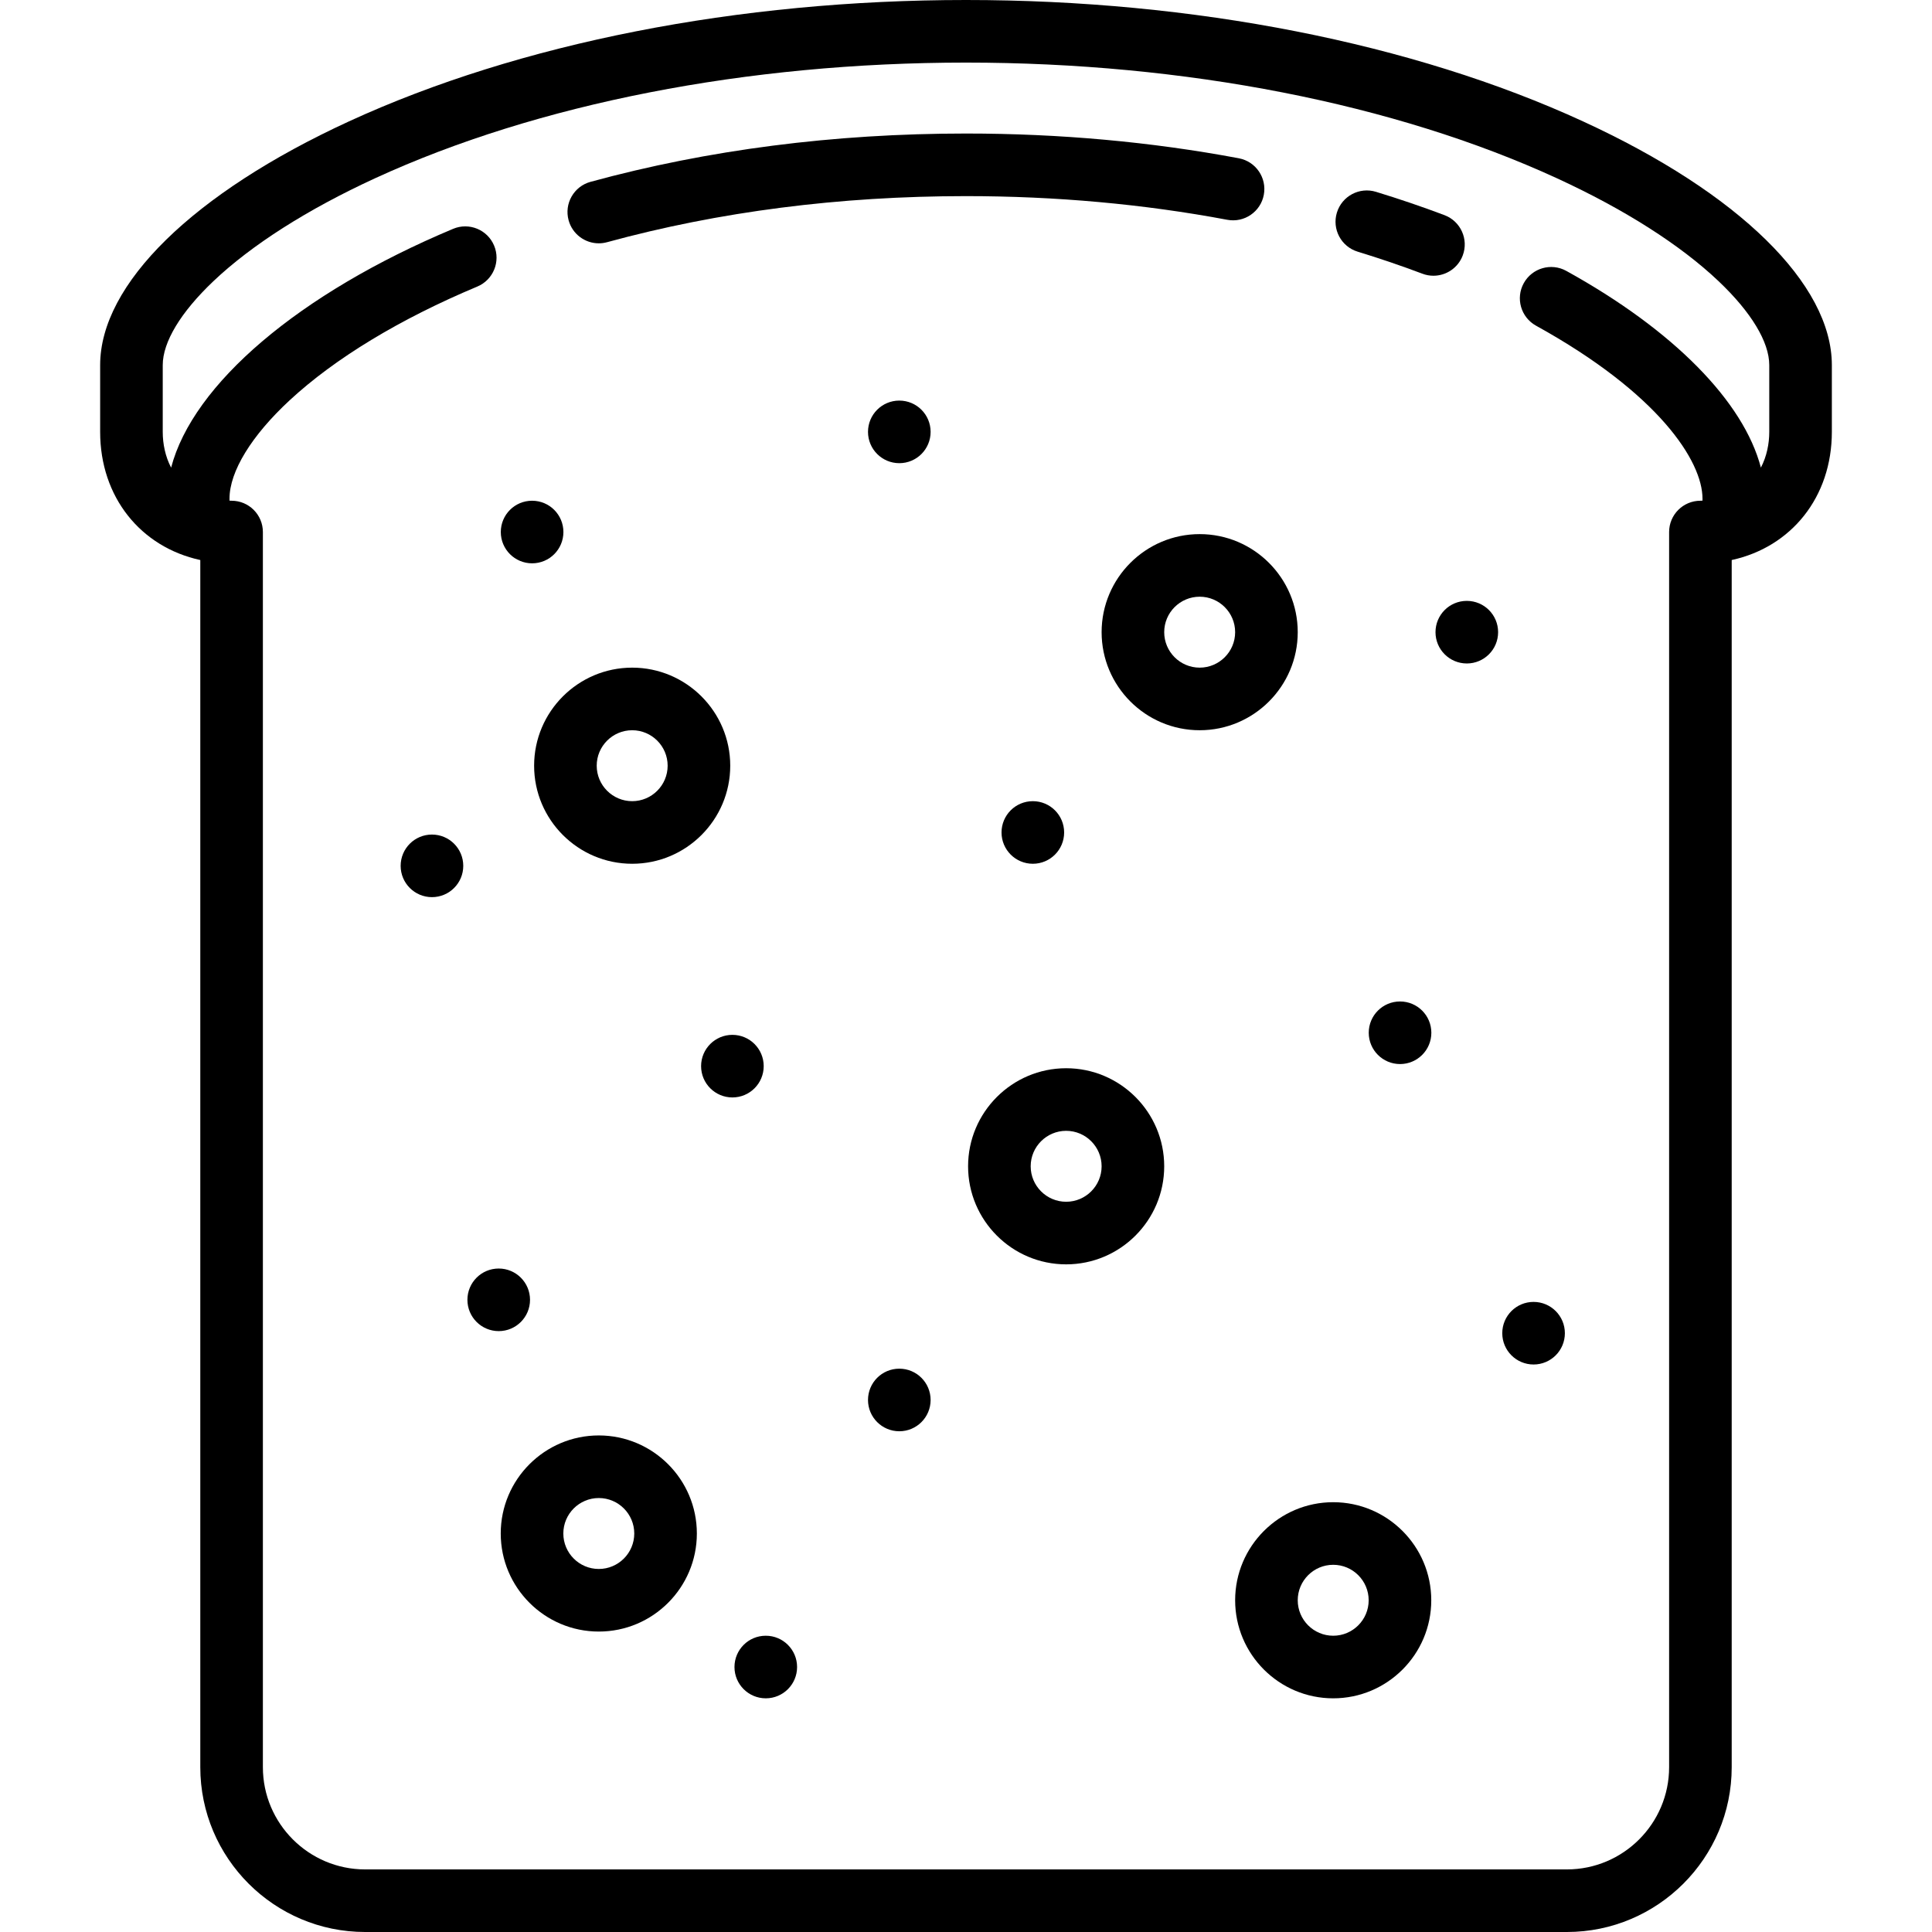
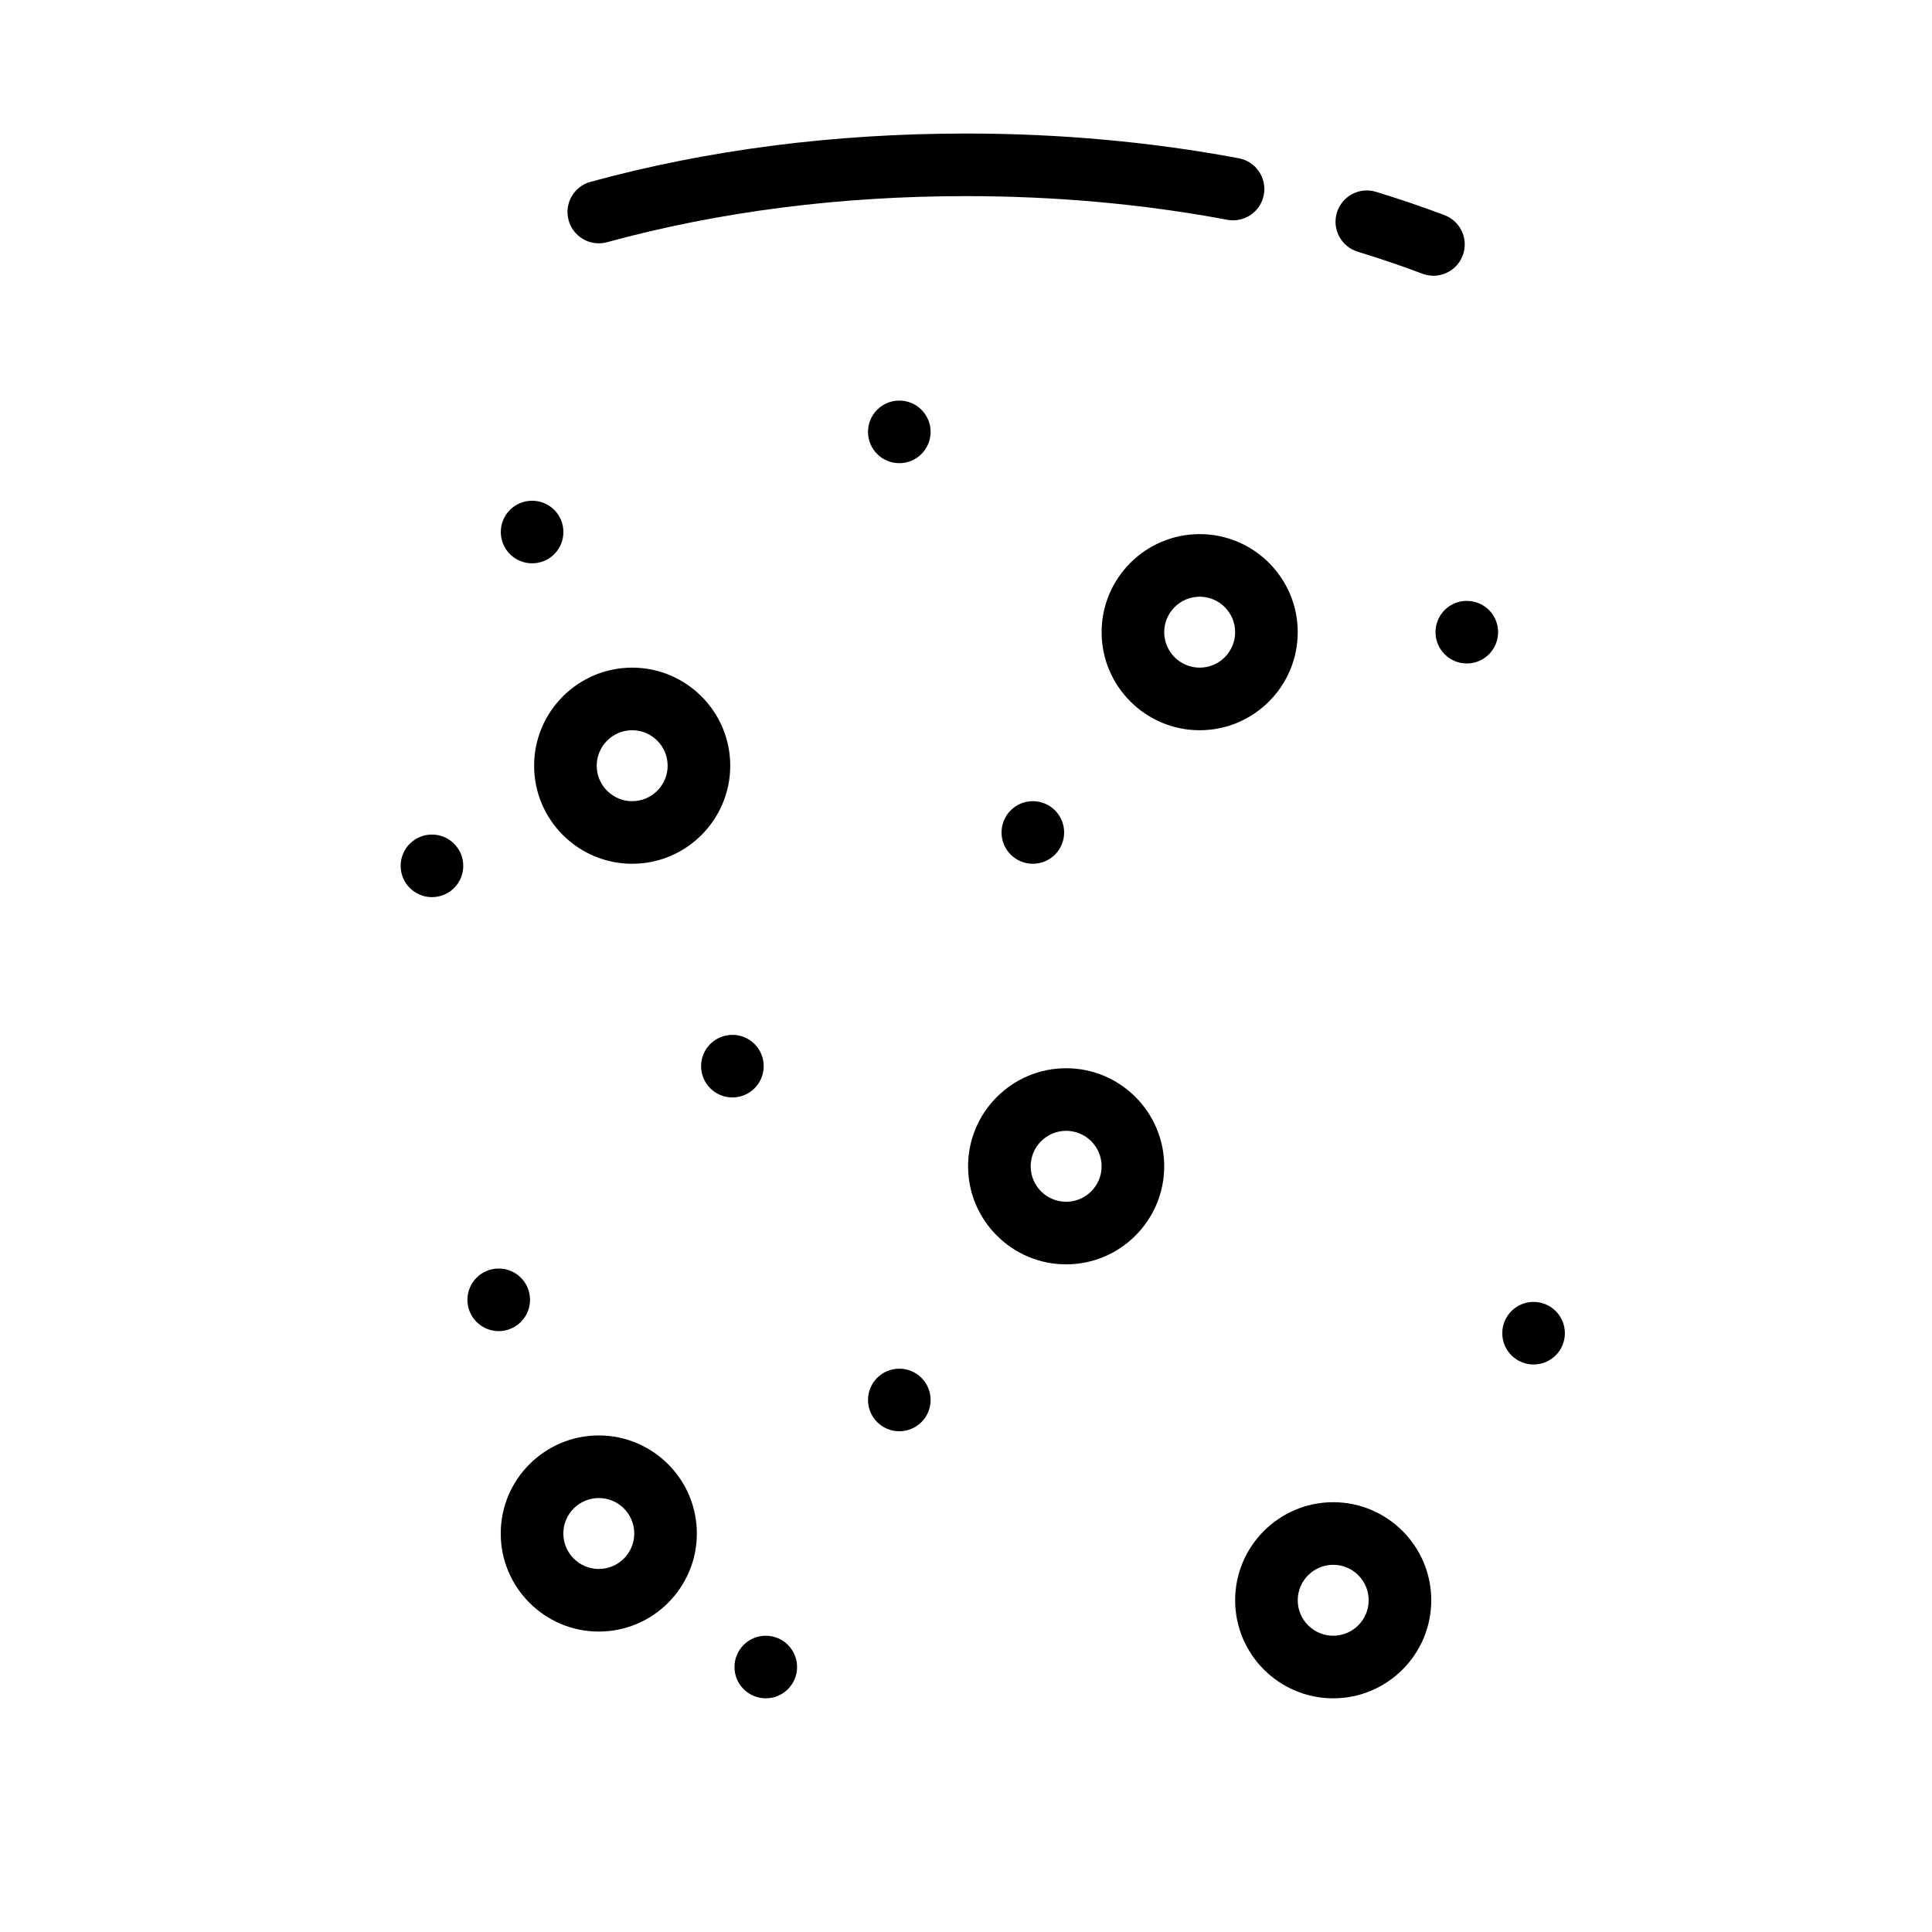
<svg xmlns="http://www.w3.org/2000/svg" fill="#000000" height="800px" width="800px" version="1.1" id="Capa_1" viewBox="0 0 463 463" xml:space="preserve">
  <g>
-     <path d="M379.368,29.088C338.574,10.33,286.06,0,231.5,0S124.426,10.33,83.632,29.088C46.292,46.257,24,68.093,24,87.5v16   c0,15.642,9.729,27.608,24,30.711V423.5c0,21.78,17.72,39.5,39.5,39.5h288c21.78,0,39.5-17.72,39.5-39.5V134.211   c14.271-3.103,24-15.069,24-30.711v-16C439,68.093,416.708,46.257,379.368,29.088z M424,103.5c0,2.852-0.607,5.884-2.007,8.56   c-4.13-15.802-20.905-32.933-46.635-47.141c-3.627-2.002-8.188-0.686-10.191,2.94s-0.686,8.188,2.94,10.191   C397.552,94.309,408,110.541,408,119.5v0.477c-0.17,0.003-0.326,0.023-0.5,0.023c-4.142,0-7.5,3.357-7.5,7.5v296   c0,13.509-10.991,24.5-24.5,24.5h-288C73.99,448,63,437.009,63,423.5v-296c0-4.143-3.358-7.5-7.5-7.5c-0.174,0-0.33-0.02-0.5-0.023   V119.5c0-6.498,5.257-15.092,14.423-23.58c10.858-10.054,26.408-19.477,44.968-27.25c3.821-1.6,5.621-5.994,4.021-9.814   c-1.601-3.821-5.996-5.622-9.815-4.021c-37.016,15.502-62.379,37.261-67.588,57.23C39.607,109.388,39,106.354,39,103.5v-16   c0-5.539,4.311-12.68,12.137-20.108c9.165-8.697,22.568-17.23,38.761-24.676C128.768,24.843,179.057,15,231.5,15   s102.731,9.843,141.602,27.716c16.193,7.446,29.597,15.979,38.761,24.677C419.69,74.82,424,81.961,424,87.5V103.5z" />
    <path d="M302.871,46.686c0.765-4.071-1.916-7.991-5.986-8.756C275.938,33.995,253.94,32,231.5,32   c-31.614,0-61.887,3.895-89.979,11.575c-3.996,1.092-6.349,5.217-5.256,9.212c0.912,3.333,3.933,5.524,7.23,5.524   c0.655,0,1.321-0.086,1.982-0.268C172.28,50.716,201.222,47,231.5,47c21.513,0,42.58,1.908,62.616,5.672   C298.19,53.437,302.107,50.756,302.871,46.686z" />
    <path d="M350.54,61.226c1.462-3.875-0.494-8.202-4.369-9.665c-5.296-1.999-10.822-3.88-16.422-5.592   c-3.964-1.212-8.154,1.019-9.365,4.98c-1.211,3.961,1.019,8.154,4.98,9.365c5.295,1.618,10.513,3.395,15.51,5.281   c0.872,0.329,1.767,0.485,2.647,0.485C346.552,66.079,349.406,64.229,350.54,61.226z" />
    <path d="M151.5,207c12.958,0,23.5-10.542,23.5-23.5S164.458,160,151.5,160S128,170.542,128,183.5S138.542,207,151.5,207z    M151.5,175c4.687,0,8.5,3.813,8.5,8.5c0,4.687-3.813,8.5-8.5,8.5s-8.5-3.813-8.5-8.5C143,178.813,146.813,175,151.5,175z" />
    <path d="M183.02,255.5c0-4.143-3.358-7.5-7.5-7.5h-0.01c-4.142,0-7.495,3.357-7.495,7.5c0,4.142,3.363,7.5,7.505,7.5   S183.02,259.642,183.02,255.5z" />
    <path d="M247.51,192c-4.142,0-7.495,3.357-7.495,7.5c0,4.142,3.363,7.5,7.505,7.5s7.5-3.358,7.5-7.5c0-4.143-3.358-7.5-7.5-7.5   H247.51z" />
-     <path d="M335.52,240h-0.01c-4.142,0-7.495,3.357-7.495,7.5c0,4.142,3.363,7.5,7.505,7.5s7.5-3.358,7.5-7.5   C343.02,243.357,339.662,240,335.52,240z" />
    <path d="M215.52,328h-0.01c-4.142,0-7.495,3.358-7.495,7.5s3.363,7.5,7.505,7.5s7.5-3.358,7.5-7.5S219.662,328,215.52,328z" />
    <path d="M127.02,311.5c0-4.142-3.358-7.5-7.5-7.5h-0.01c-4.142,0-7.495,3.358-7.495,7.5s3.363,7.5,7.505,7.5   S127.02,315.642,127.02,311.5z" />
    <path d="M215.52,96h-0.01c-4.142,0-7.495,3.357-7.495,7.5c0,4.142,3.363,7.5,7.505,7.5s7.5-3.358,7.5-7.5   C223.02,99.357,219.662,96,215.52,96z" />
    <path d="M351.52,144h-0.01c-4.142,0-7.495,3.357-7.495,7.5c0,4.142,3.363,7.5,7.505,7.5s7.5-3.358,7.5-7.5   C359.02,147.357,355.662,144,351.52,144z" />
    <path d="M103.52,200h-0.01c-4.142,0-7.495,3.357-7.495,7.5c0,4.142,3.363,7.5,7.505,7.5s7.5-3.358,7.5-7.5   C111.02,203.357,107.662,200,103.52,200z" />
    <path d="M183.52,392h-0.01c-4.142,0-7.495,3.358-7.495,7.5s3.363,7.5,7.505,7.5s7.5-3.358,7.5-7.5S187.662,392,183.52,392z" />
    <path d="M127.52,135c4.142,0,7.5-3.358,7.5-7.5c0-4.143-3.358-7.5-7.5-7.5h-0.01c-4.142,0-7.495,3.357-7.495,7.5   C120.015,131.642,123.378,135,127.52,135z" />
    <path d="M360.015,319.5c0,4.142,3.363,7.5,7.505,7.5s7.5-3.358,7.5-7.5s-3.358-7.5-7.5-7.5h-0.01   C363.368,312,360.015,315.358,360.015,319.5z" />
    <path d="M319.5,360c-12.958,0-23.5,10.542-23.5,23.5s10.542,23.5,23.5,23.5s23.5-10.542,23.5-23.5S332.458,360,319.5,360z    M319.5,392c-4.687,0-8.5-3.813-8.5-8.5s3.813-8.5,8.5-8.5s8.5,3.813,8.5,8.5S324.187,392,319.5,392z" />
    <path d="M143.5,344c-12.958,0-23.5,10.542-23.5,23.5s10.542,23.5,23.5,23.5s23.5-10.542,23.5-23.5S156.458,344,143.5,344z    M143.5,376c-4.687,0-8.5-3.813-8.5-8.5s3.813-8.5,8.5-8.5s8.5,3.813,8.5,8.5S148.187,376,143.5,376z" />
    <path d="M255.5,256c-12.958,0-23.5,10.542-23.5,23.5s10.542,23.5,23.5,23.5s23.5-10.542,23.5-23.5S268.458,256,255.5,256z    M255.5,288c-4.687,0-8.5-3.813-8.5-8.5c0-4.688,3.813-8.5,8.5-8.5s8.5,3.813,8.5,8.5C264,284.187,260.187,288,255.5,288z" />
    <path d="M311,151.5c0-12.958-10.542-23.5-23.5-23.5S264,138.542,264,151.5s10.542,23.5,23.5,23.5S311,164.458,311,151.5z    M287.5,160c-4.687,0-8.5-3.813-8.5-8.5c0-4.688,3.813-8.5,8.5-8.5s8.5,3.813,8.5,8.5C296,156.187,292.187,160,287.5,160z" />
  </g>
</svg>